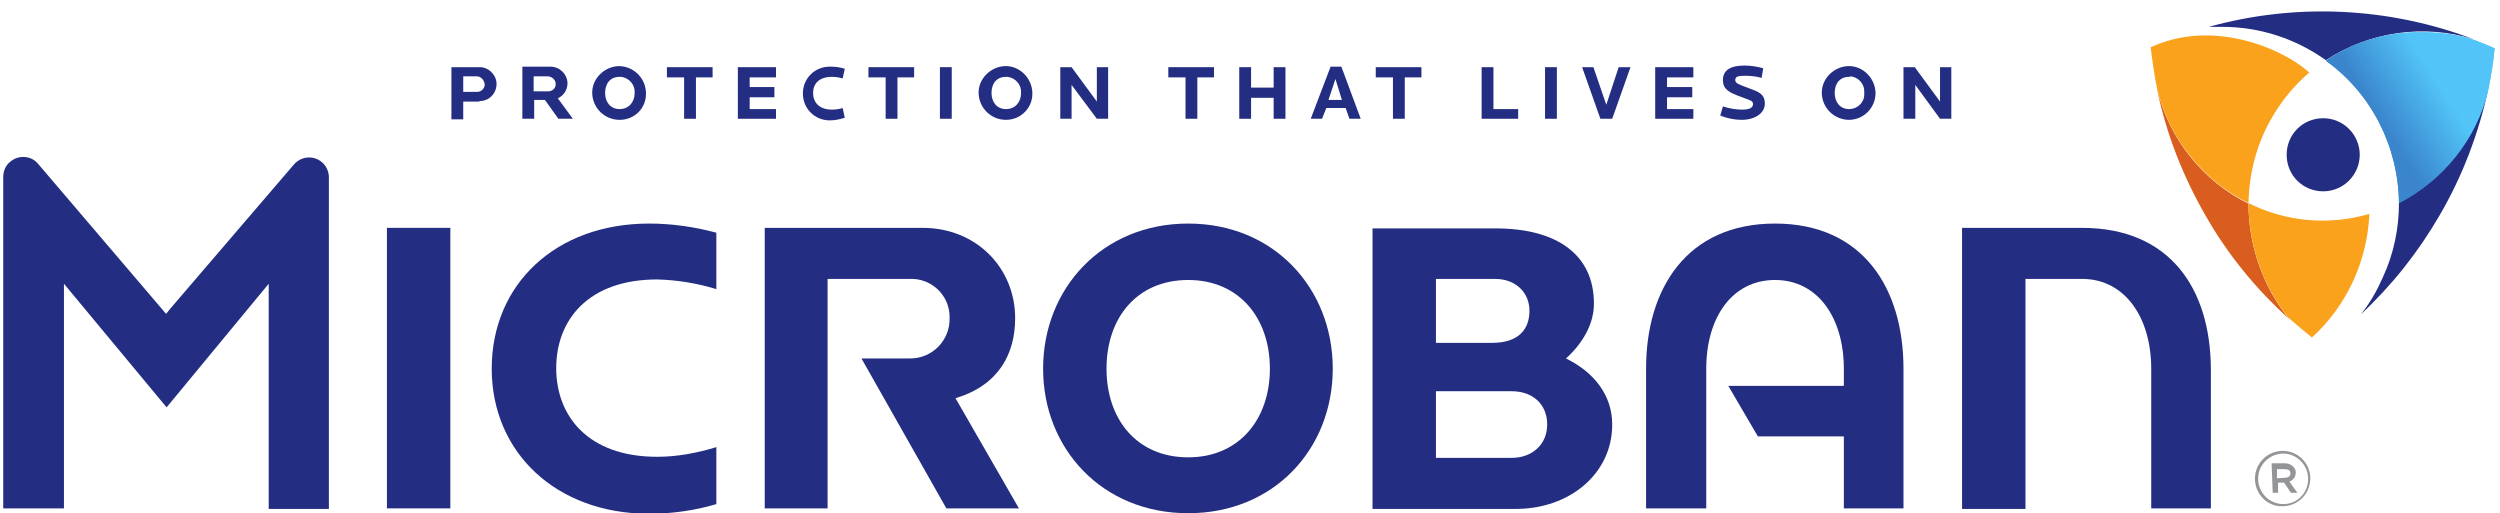
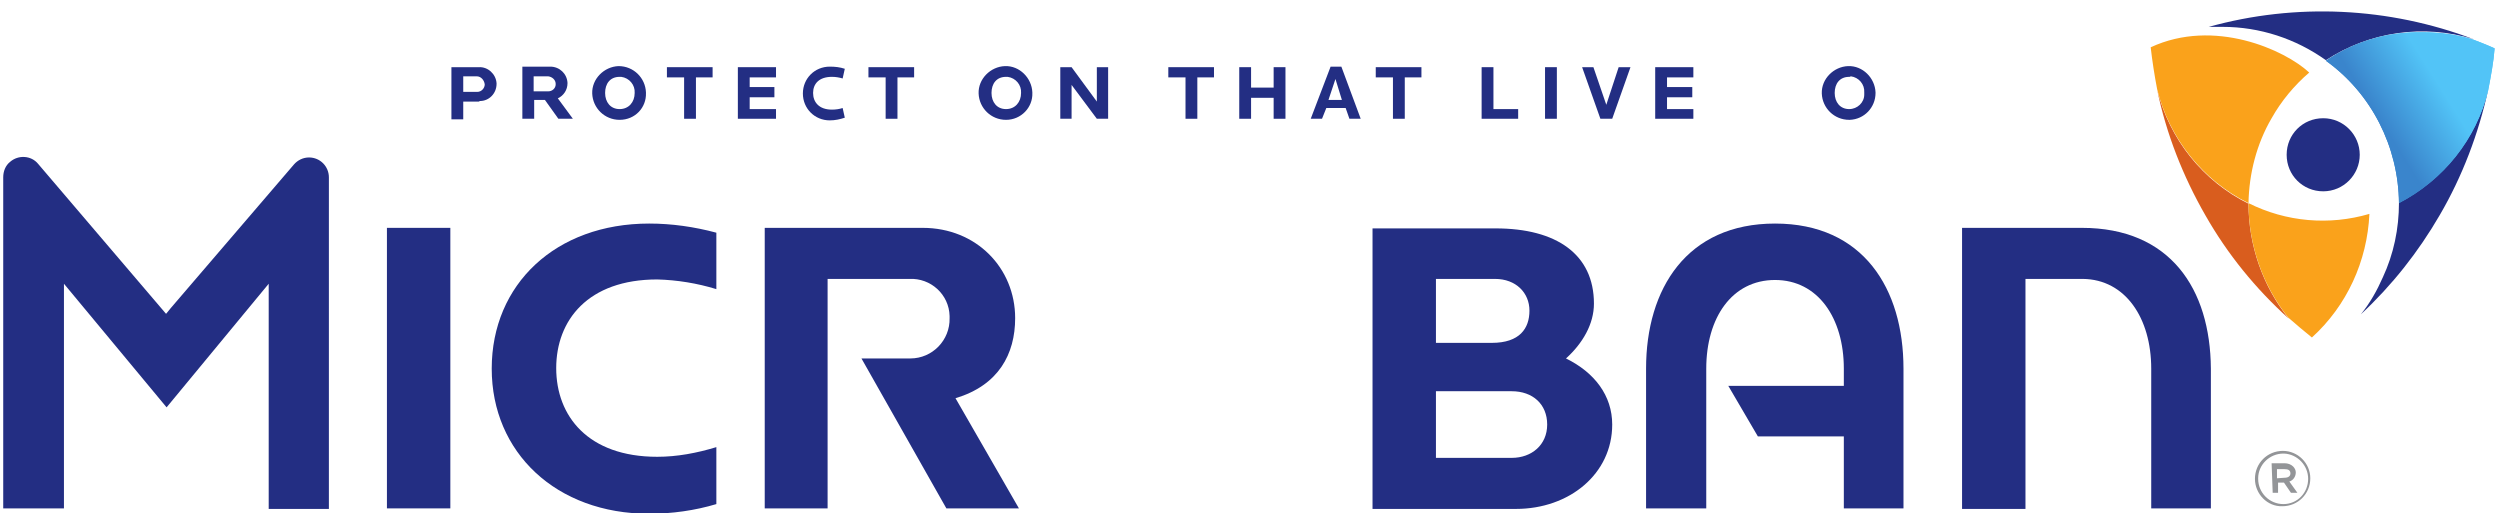
<svg xmlns="http://www.w3.org/2000/svg" xmlns:xlink="http://www.w3.org/1999/xlink" version="1.1" id="Layer_1" x="0px" y="0px" viewBox="0 0 465.2 95.5" style="enable-background:new 0 0 465.2 95.5;" xml:space="preserve">
  <style type="text/css">
	.st0{fill:#232E83;}
	.st1{fill:#939598;}
	.st2{fill:#D95D1E;}
	.st3{fill:#FAA21B;}
	.st4{clip-path:url(#SVGID_00000101816352785395202130000015550753620797894791_);}
	.st5{fill:url(#SVGID_00000155846007240032108540000014712473755508073382_);}
</style>
  <rect x="72" y="42.4" class="st0" width="11.8" height="52.2" />
  <path class="st0" d="M188.9,59.2c0-9.3-7.2-16.8-17.2-16.8h-29.4v52.2H154V51.9h15.2c4-0.2,7.4,2.9,7.5,6.9c0,0.1,0,0.2,0,0.4  c0.1,4.1-3.2,7.5-7.3,7.5c-0.1,0-0.1,0-0.2,0h-8.9l15.8,27.9h13.5l-11.8-20.5C185.8,71.7,188.9,65.9,188.9,59.2" />
-   <path class="st0" d="M221.1,41.6c-16,0-27,12.1-27,27s11,26.9,27,26.9s26.9-12,26.9-26.9S237.1,41.6,221.1,41.6 M221.1,85.1  c-9.5,0-15.2-7-15.2-16.5s5.7-16.5,15.2-16.5s15.2,7.1,15.2,16.5S230.6,85.1,221.1,85.1" />
  <path class="st0" d="M291.4,66.7c3.1-2.8,5.2-6.4,5.2-10.2c0-9.2-7-14-18.3-14h-22.9v52.2h26.7c9.9,0,17.9-6.5,17.9-15.7  C300,73.6,296.7,69.3,291.4,66.7 M267.2,51.9h11c3.9,0,6.4,2.6,6.4,5.9s-1.8,6-7,6h-10.4V51.9z M281.3,85.2h-14.1V72.8h14.1  c3.9,0,6.6,2.4,6.6,6.2S285,85.2,281.3,85.2" />
  <path class="st0" d="M91.5,68.6c0,15.6,12,27,29.3,27c4.2,0,8.5-0.6,12.5-1.8V83.2c-3.6,1.1-7.3,1.8-11,1.8  c-12.9,0-18.8-7.6-18.8-16.5s5.9-16.5,18.8-16.5c3.7,0.1,7.4,0.7,11,1.8V43.3c-4.1-1.1-8.3-1.7-12.5-1.7  C103.4,41.6,91.5,52.9,91.5,68.6" />
  <path class="st0" d="M387.4,42.4h-22.3v5.7c0,0,0,0.1,0,0.2v46.4h11.8V51.9h10.7c7.9,0.1,12.7,7.3,12.7,16.7v26h11.1v-26  C411.3,53.7,403.8,42.4,387.4,42.4" />
  <path class="st0" d="M61.2,33L61.2,33c0-2-1.6-3.7-3.7-3.7c-1.1,0-2.1,0.5-2.8,1.3l0,0L31.8,57.3l-0.9,1.1L7.1,30.5l0,0  c-1.3-1.6-3.7-1.7-5.2-0.4C1,30.8,0.6,31.9,0.6,33l0,0v5.1c0,0.1,0,0.2,0,0.3v56.2h11.3V52.8l19.1,23l19-23v41.9h11.2V38.3  c0,0,0-0.1,0-0.1L61.2,33z" />
  <path class="st0" d="M330.3,41.6c-16.4,0-24,12.1-24,27v26h11.2v-26c0-9.5,4.8-16.5,12.8-16.5s12.8,7.1,12.8,16.5v3.2h-21.5l5.5,9.4  h16v13.4h11.1v-26C354.2,53.7,346.7,41.6,330.3,41.6" />
  <path class="st1" d="M419.6,89.1L419.6,89.1c0-2.9,2.3-5.2,5.2-5.2c0,0,0,0,0,0c2.8,0,5.1,2.3,5.1,5.1l0,0c0,2.9-2.3,5.2-5.2,5.2  C421.9,94.3,419.6,91.9,419.6,89.1 M429.5,89.1L429.5,89.1c0-2.5-2-4.6-4.5-4.7c0,0-0.1,0-0.1,0c-2.6,0-4.7,2.1-4.7,4.6  c0,0,0,0,0,0.1l0,0c0,2.6,2.1,4.7,4.7,4.7S429.5,91.7,429.5,89.1 M422.7,86.2h2.4c0.6,0,1.2,0.2,1.6,0.6c0.3,0.3,0.5,0.7,0.5,1.1  l0,0c0,0.8-0.5,1.5-1.2,1.7l1.5,2.1h-1.2l-1.3-1.9h-1.1v1.9h-1L422.7,86.2z M425.1,88.9c0.7,0,1.1-0.3,1.1-0.8l0,0  c0-0.6-0.4-0.8-1.1-0.8h-1.4v1.7L425.1,88.9z" />
  <path class="st0" d="M89.1,18.9h-2.9v3.3H84v-9.7h5.1c1.7-0.1,3.2,1.3,3.3,3c0,0,0,0.1,0,0.1c0,1.8-1.4,3.2-3.1,3.2  C89.1,18.9,89.1,18.9,89.1,18.9 M88.7,14.2h-2.5v2.9h2.6c0.8,0,1.4-0.7,1.4-1.4C90.1,14.9,89.5,14.2,88.7,14.2  C88.7,14.2,88.7,14.2,88.7,14.2" />
  <path class="st0" d="M103.9,22.1l-2.5-3.5h-2v3.5h-2.2v-9.7h5.2c1.7,0,3.1,1.3,3.2,3c0,0,0,0.1,0,0.1c0,1.2-0.7,2.3-1.8,2.8l2.8,3.8  L103.9,22.1z M102,14.2h-2.7V17h2.7c0.8,0,1.4-0.6,1.4-1.3c0,0,0,0,0-0.1C103.4,14.9,102.8,14.3,102,14.2  C102.1,14.2,102,14.2,102,14.2" />
  <path class="st0" d="M115.3,22.3c-2.8,0-5-2.2-5.1-4.9s2.2-5,4.9-5.1c2.8,0,5,2.2,5.1,4.9c0,0,0,0,0,0.1  C120.3,20,118.2,22.3,115.3,22.3C115.4,22.3,115.4,22.3,115.3,22.3 M115.3,14.3c-1.8,0-2.7,1.3-2.7,3s1,3,2.7,3s2.8-1.3,2.8-3  c0.1-1.5-1-2.8-2.5-3C115.5,14.3,115.4,14.3,115.3,14.3" />
  <polygon class="st0" points="129.5,14.4 129.5,22.1 127.3,22.1 127.3,14.4 124.1,14.4 124.1,12.5 132.6,12.5 132.6,14.4 " />
  <polygon class="st0" points="137.3,22.1 137.3,12.5 144.4,12.5 144.4,14.4 139.5,14.4 139.5,16.2 144.1,16.2 144.1,18.1 139.5,18.1   139.5,20.3 144.4,20.3 144.4,22.1 " />
  <path class="st0" d="M156.8,14.6c-0.7-0.2-1.3-0.3-2-0.3c-2.4,0-3.5,1.3-3.5,3s1.1,3.1,3.5,3.1c0.7,0,1.4-0.1,2-0.3l0.4,1.8  c-0.9,0.3-1.8,0.5-2.8,0.5c-2.8,0-5-2.2-5-5s2.2-5,5-5c1,0,1.9,0.1,2.8,0.4L156.8,14.6z" />
  <polygon class="st0" points="167,14.4 167,22.1 164.8,22.1 164.8,14.4 161.6,14.4 161.6,12.5 170.1,12.5 170.1,14.4 " />
-   <rect x="174.9" y="12.5" class="st0" width="2.2" height="9.6" />
  <path class="st0" d="M187.2,22.3c-2.8,0-5-2.2-5.1-4.9s2.2-5,4.9-5.1s5,2.2,5.1,4.9c0,0,0,0,0,0.1C192.2,20,190,22.3,187.2,22.3  C187.3,22.3,187.2,22.3,187.2,22.3 M187.2,14.3c-1.8,0-2.7,1.3-2.7,3s1,3,2.7,3s2.8-1.3,2.8-3c0.1-1.5-1-2.8-2.5-3  C187.4,14.3,187.3,14.3,187.2,14.3" />
  <polygon class="st0" points="204.1,22.1 199.4,15.8 199.4,22.1 197.3,22.1 197.3,12.5 199.4,12.5 204.1,18.9 204.1,12.5 206.2,12.5   206.2,22.1 " />
  <polygon class="st0" points="222.8,14.4 222.8,22.1 220.6,22.1 220.6,14.4 217.4,14.4 217.4,12.5 225.9,12.5 225.9,14.4 " />
  <polygon class="st0" points="237,22.1 237,18.2 232.8,18.2 232.8,22.1 230.6,22.1 230.6,12.5 232.8,12.5 232.8,16.3 237,16.3   237,12.5 239.2,12.5 239.2,22.1 " />
  <path class="st0" d="M251.1,22.1l-0.7-2h-3.6l-0.8,2h-2.1l3.7-9.7h2l3.6,9.7H251.1z M248.5,14.7l-1.3,3.9h2.5L248.5,14.7z" />
  <polygon class="st0" points="261.4,14.4 261.4,22.1 259.2,22.1 259.2,14.4 256,14.4 256,12.5 264.5,12.5 264.5,14.4 " />
  <polygon class="st0" points="275.7,22.1 275.7,12.5 277.9,12.5 277.9,20.3 282.5,20.3 282.5,22.1 " />
  <rect x="287.5" y="12.5" class="st0" width="2.2" height="9.6" />
  <polygon class="st0" points="300,22.1 297.8,22.1 294.4,12.5 296.5,12.5 298.9,19.5 301.2,12.5 303.4,12.5 " />
  <polygon class="st0" points="308,22.1 308,12.5 315.1,12.5 315.1,14.4 310.2,14.4 310.2,16.2 314.9,16.2 314.9,18.1 310.2,18.1   310.2,20.3 315.1,20.3 315.1,22.1 " />
-   <path class="st0" d="M324.1,22.3c-1.4,0-2.8-0.3-4-0.8l0.5-1.7c1.2,0.4,2.4,0.6,3.6,0.6c1.2,0,2-0.3,2-1s-0.5-0.7-2.3-1.4  c-2.2-0.8-3.3-1.4-3.3-3.1s1.2-2.7,4-2.7c1.2,0,2.4,0.2,3.5,0.5l-0.3,1.8c-1-0.3-2.1-0.4-3.1-0.4c-1.4,0-1.8,0.2-1.8,0.8  s0.6,0.8,2.5,1.5s3,1.1,3,2.9S326.5,22.3,324.1,22.3" />
-   <path class="st0" d="M344.1,22.3c-2.8,0-5-2.2-5.1-4.9s2.2-5,4.9-5.1s5,2.2,5.1,4.9c0,0,0,0,0,0.1c0,2.7-2.1,4.9-4.8,5  C344.2,22.3,344.2,22.3,344.1,22.3 M344.1,14.3c-1.8,0-2.7,1.3-2.7,3s1,3,2.7,3c1.5,0,2.8-1.2,2.8-2.7c0-0.1,0-0.2,0-0.4  c0.1-1.5-1-2.8-2.5-3C344.3,14.3,344.2,14.3,344.1,14.3" />
-   <polygon class="st0" points="361,22.1 356.4,15.8 356.4,22.1 354.2,22.1 354.2,12.5 356.3,12.5 361,18.9 361,12.5 363.1,12.5   363.1,22.1 " />
+   <path class="st0" d="M344.1,22.3c-2.8,0-5-2.2-5.1-4.9s2.2-5,4.9-5.1s5,2.2,5.1,4.9c0,0,0,0,0,0.1c0,2.7-2.1,4.9-4.8,5  M344.1,14.3c-1.8,0-2.7,1.3-2.7,3s1,3,2.7,3c1.5,0,2.8-1.2,2.8-2.7c0-0.1,0-0.2,0-0.4  c0.1-1.5-1-2.8-2.5-3C344.3,14.3,344.2,14.3,344.1,14.3" />
  <g>
    <g>
      <g>
        <path class="st0" d="M439.1,28.8c0-3.7-3-6.8-6.8-6.8s-6.8,3-6.8,6.8s3,6.8,6.8,6.8S439.1,32.5,439.1,28.8" />
        <path class="st2" d="M418.4,37.9c-8.5-4.2-14.7-12-17-21.2c1.7,8.2,4.8,16.1,9,23.4c4.1,7.2,9.3,13.6,15.5,19.2     C421,53.2,418.4,45.6,418.4,37.9" />
        <path class="st3" d="M422.7,22c1.8-3.2,4.2-6.1,7-8.5c-4.5-4.2-17.7-10.2-29.5-4.7c0.3,2.6,0.7,5.2,1.2,7.8     c2.3,9.2,8.5,17,17,21.2C418.5,32.3,419.9,26.8,422.7,22" />
        <path class="st3" d="M430.2,62.8c6.5-5.9,10.3-14.2,10.7-23c-7.5,2.2-15.5,1.5-22.5-2c0,7.7,2.6,15.3,7.4,21.3     C427.3,60.4,428.7,61.6,430.2,62.8" />
        <path class="st0" d="M446.4,37.7L446.4,37.7c0,4.9-1,9.6-3,13.9c-1.1,2.5-2.4,4.8-4.1,6.9C445.1,53.1,450,46.9,454,40     c4.2-7.2,7.2-15.1,9-23.3C460.7,25.8,454.7,33.4,446.4,37.7" />
        <path class="st0" d="M413.6,5c6.9,0,13.6,2.2,19.2,6.2c8.1-5.3,18.2-6.8,27.5-3.9c-15.8-6-33.1-6.8-49.3-2.3     C411.9,5,412.7,5,413.6,5" />
      </g>
    </g>
    <g>
      <defs>
        <path id="SVGID_1_" d="M432.8,11.3c8.5,6.1,13.5,16,13.6,26.5c8.3-4.3,14.4-11.9,16.6-21c0.5-2.6,1-5.2,1.2-7.8     c-1.3-0.6-2.6-1.1-3.9-1.6c-3.1-1-6.4-1.4-9.6-1.4C444.3,5.9,438.1,7.7,432.8,11.3" />
      </defs>
      <linearGradient id="SVGID_00000013161274122938818950000005066977484047837080_" gradientUnits="userSpaceOnUse" x1="441.989" y1="22.999" x2="460.305" y2="10.627">
        <stop offset="0.115" style="stop-color:#3A85CC" />
        <stop offset="0.713" style="stop-color:#52C4F7" />
      </linearGradient>
      <use xlink:href="#SVGID_1_" style="overflow:visible;fill:url(#SVGID_00000013161274122938818950000005066977484047837080_);" />
      <clipPath id="SVGID_00000183944283594617576400000016897569740213732262_">
        <use xlink:href="#SVGID_1_" style="overflow:visible;" />
      </clipPath>
      <g style="clip-path:url(#SVGID_00000183944283594617576400000016897569740213732262_);">
        <linearGradient id="SVGID_00000030470452991640769480000015629004917886530978_" gradientUnits="userSpaceOnUse" x1="443.032" y1="24.696" x2="471.227" y2="6.978">
          <stop offset="3.264219e-02" style="stop-color:#3A85CC" />
          <stop offset="0.417" style="stop-color:#52C4F7" />
        </linearGradient>
        <rect x="430.9" y="4.2" style="fill:url(#SVGID_00000030470452991640769480000015629004917886530978_);" width="33.3" height="35.2" />
      </g>
    </g>
  </g>
</svg>